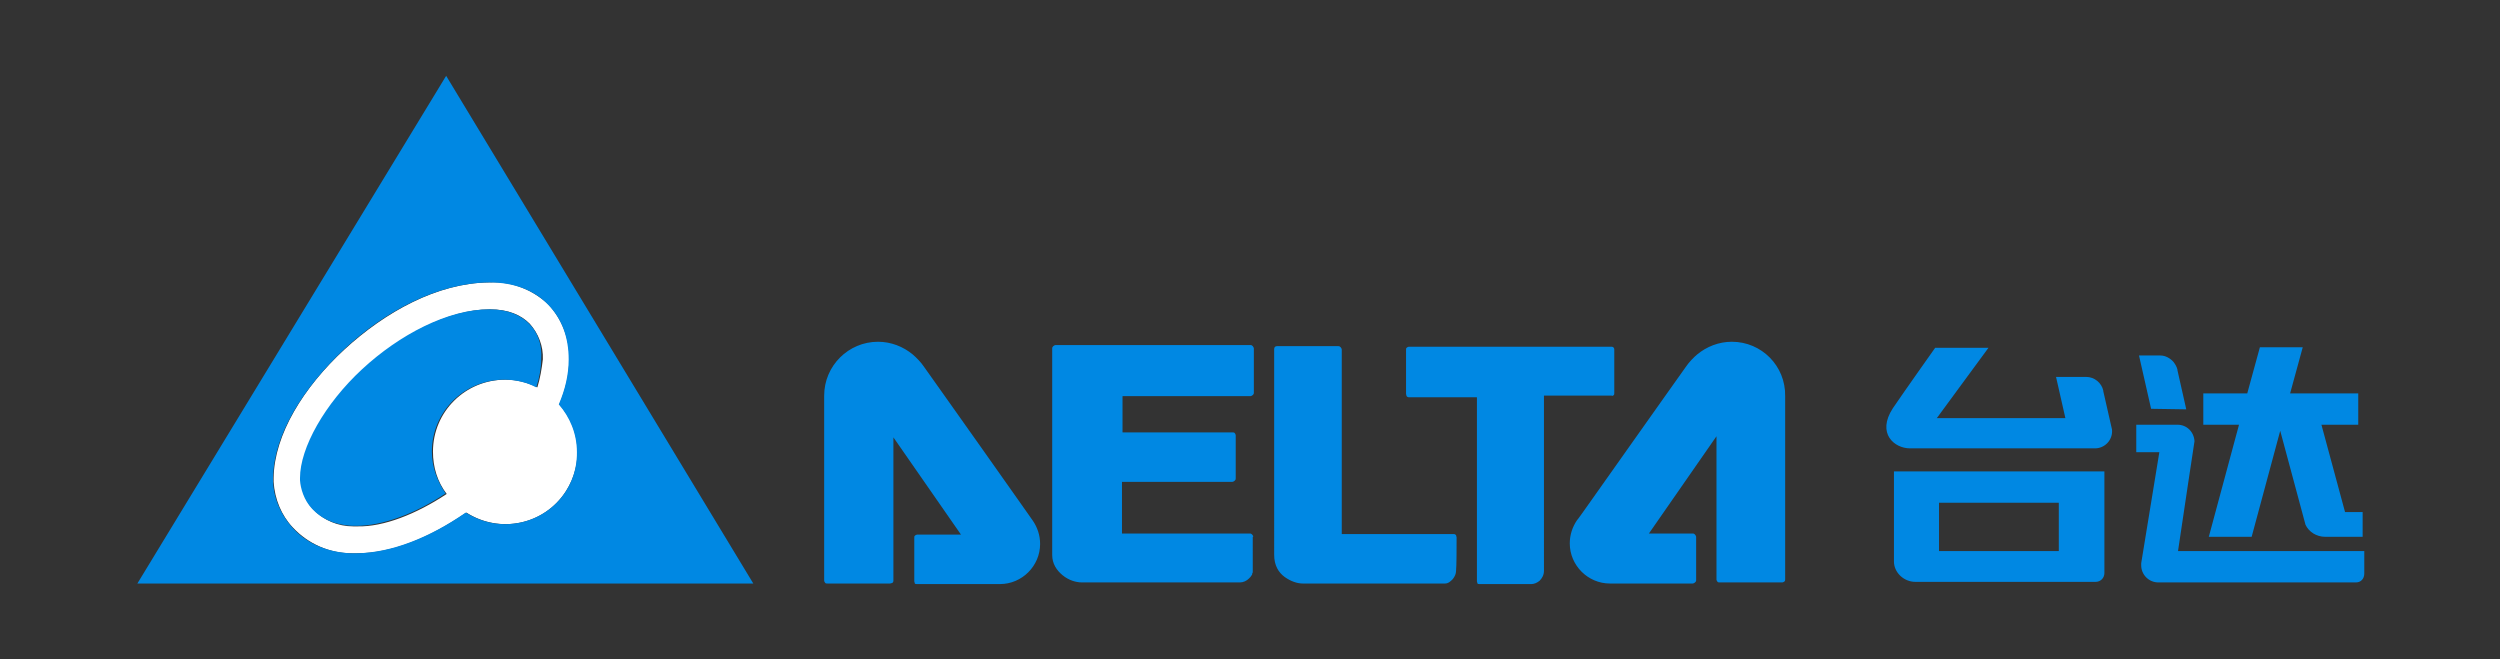
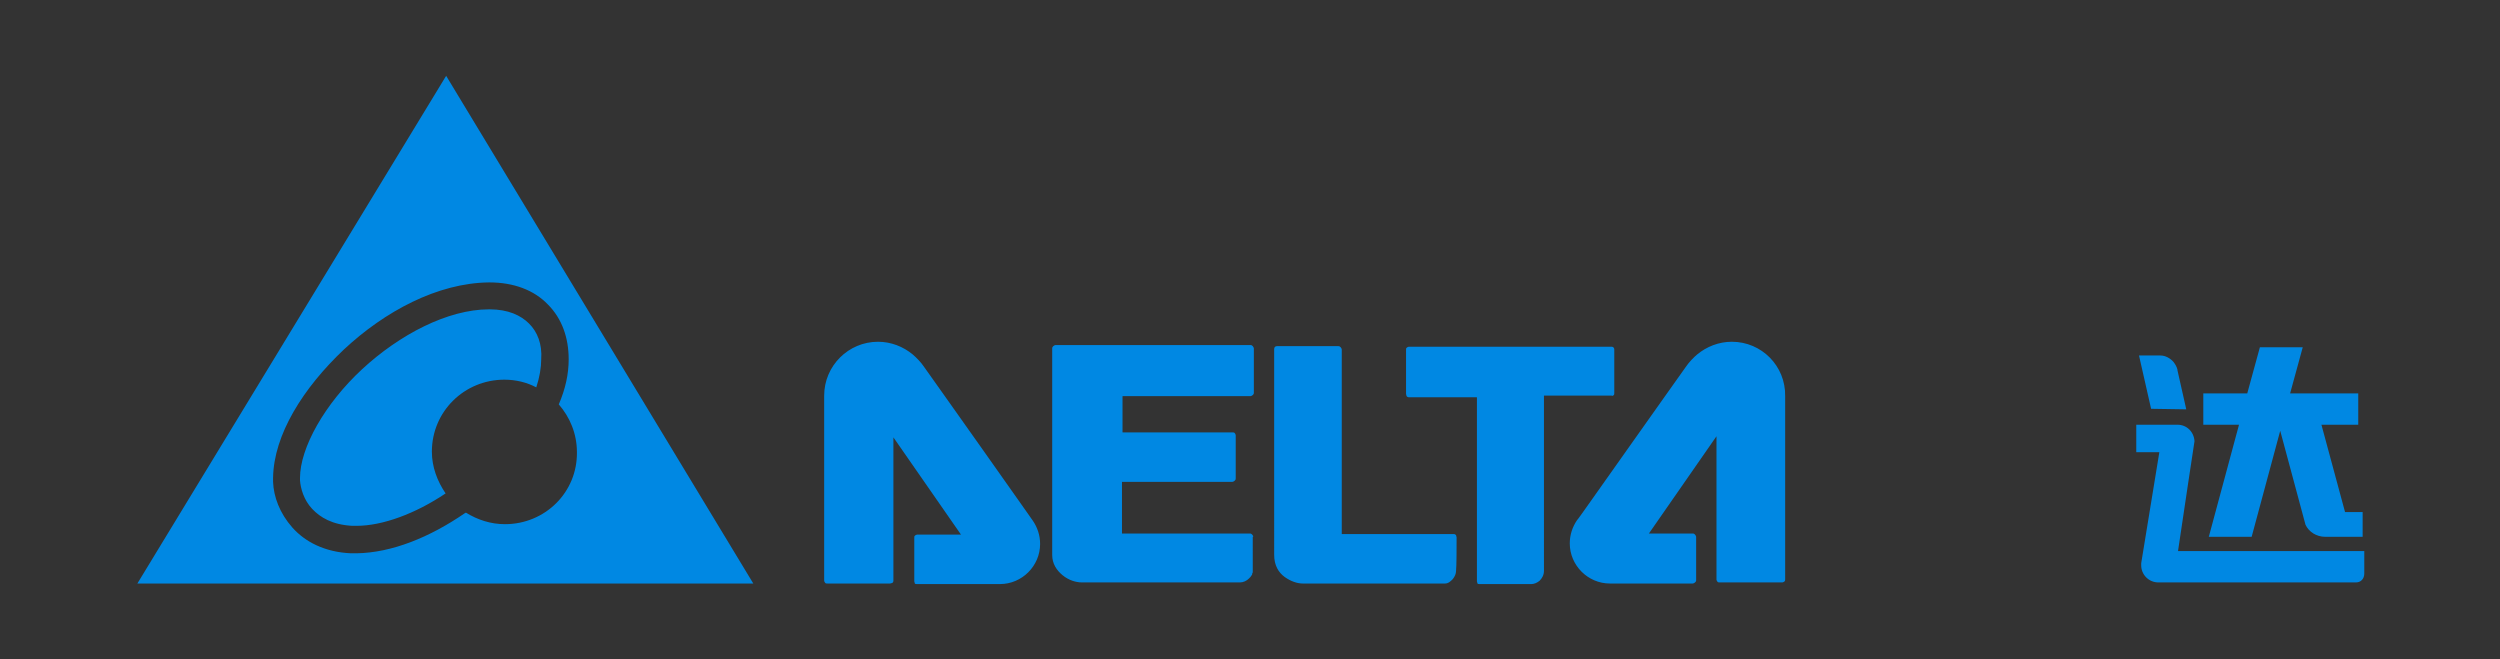
<svg xmlns="http://www.w3.org/2000/svg" version="1.1" id="Layer_1" x="0px" y="0px" viewBox="0 0 455 120" style="enable-background:new 0 0 455 120;" xml:space="preserve">
  <rect x="0" y="0" width="455" height="120" fill="#333333" stroke="none" />
  <style type="text/css">
	.st0{fill:#FFFFFF;}
	.st1{fill:#0088E3;}
</style>
-   <path class="st0" d="M101.8,73.6c1.1-2.6,1.8-5.4,1.8-8.2c0.1-3.7-1.3-7.3-3.8-10c-2.9-2.7-6.7-4.2-10.6-4H89  c-9.4,0.1-18.9,5.4-26.3,12.2S49.9,79.1,49.8,87c0,0.2,0,0.4,0,0.7c0.2,3.1,1.4,6.1,3.5,8.3c2.8,3,6.7,4.7,10.7,4.7c0.3,0,0.7,0,1,0  c6.4,0,13.3-2.9,19.7-7.3c0,0,0.1-0.1,0.2-0.1c6.1,3.9,14.2,2.2,18.1-3.9C106.2,84.4,105.7,78,101.8,73.6L101.8,73.6z M97.8,70.5  C96,69.6,94,69.1,92,69.1c-7.3,0-13.2,5.8-13.2,13.1c0,2.8,0.8,5.5,2.5,7.7c-5.6,3.7-11.5,6-16.2,5.9h-0.8c-2.8,0-5.4-1.1-7.3-3.1  c-1.3-1.4-2.1-3.3-2.2-5.2c0-0.2,0-0.3,0-0.4c-0.1-5.5,4.5-13.5,11.3-19.8s15.6-11,23-11h0.1c3.3,0,5.6,1,7.2,2.6  c1.6,1.8,2.5,4.1,2.4,6.5C98.6,67.1,98.3,68.9,97.8,70.5L97.8,70.5z" />
  <g>
    <g>
      <path class="st1" d="M293.7,71.9c0.1-0.1,0.1-0.2,0.1-0.4v-7.9c0-0.3-0.2-0.5-0.5-0.5l-36.9,0c-0.1,0-0.3,0.1-0.4,0.2    c-0.1,0.1-0.1,0.2-0.1,0.4v8c0,0.1,0.1,0.3,0.1,0.4c0.1,0.1,0.2,0.2,0.4,0.2h12.4l0,33.5c0,0.1,0.1,0.3,0.1,0.4    c0.1,0.1,0.2,0.1,0.4,0.1h9.4h0c0.5,0,1-0.2,1.5-0.6c0.4-0.4,0.8-1,0.8-1.8V72.3v-0.3h12.3C293.5,72.1,293.6,72,293.7,71.9     M228.1,97.7c0-0.1-0.1-0.3-0.2-0.4c-0.1-0.1-0.2-0.2-0.4-0.2h-23.3v-9.4h20.1c0.1,0,0.3-0.1,0.4-0.2c0.1-0.1,0.2-0.2,0.2-0.4    v-7.9c0-0.1-0.1-0.3-0.2-0.4c-0.1-0.1-0.2-0.1-0.4-0.1h-20v-6.6h23.3c0.1,0,0.3-0.1,0.4-0.2c0.1-0.1,0.2-0.2,0.2-0.4v-8.1    c0-0.1-0.1-0.3-0.2-0.4c-0.1-0.1-0.2-0.2-0.4-0.2h-35.5c-0.1,0-0.3,0.1-0.4,0.2c-0.1,0.1-0.2,0.2-0.2,0.4v37.6    c0,1.6,0.8,2.8,1.9,3.7c1.1,0.9,2.4,1.3,3.5,1.3h28.8c0.6,0,1.2-0.3,1.6-0.7c0.2-0.2,0.4-0.4,0.5-0.6c0.1-0.1,0.1-0.2,0.1-0.3    c0-0.1,0.1-0.1,0.1-0.3v0V97.7z M265.1,97.8c0-0.1-0.1-0.3-0.1-0.4c-0.1-0.1-0.2-0.2-0.4-0.2h-20.4l0-33.6c0-0.1-0.1-0.3-0.2-0.4    c-0.1-0.1-0.2-0.2-0.4-0.2h-11.2c-0.3,0-0.5,0.2-0.5,0.5v4.5v12.3V101c0,1.9,0.8,3.2,1.9,4c1.1,0.8,2.3,1.2,3.3,1.2h25.9h0h0    c0.6,0,1-0.4,1.4-0.8c0.4-0.5,0.6-1,0.6-1.5l0,0l0,0C265.1,103.1,265.1,99.4,265.1,97.8 M178.9,81.9c-4.7-6.6-9.6-13.6-10.7-15.1    c0,0,0,0,0,0c-0.6-0.9-1.4-1.7-2.1-2.3c-1.7-1.4-3.9-2.3-6.3-2.3c-5.4,0-9.8,4.4-9.8,9.8v15c0,7.8,0,16.2,0,18.7    c0,0.1,0.1,0.3,0.2,0.4c0.1,0.1,0.2,0.1,0.4,0.1H162c0.1,0,0.3-0.1,0.4-0.1c0.1-0.1,0.2-0.2,0.2-0.4V79.6l12.3,17.7h-8    c-0.1,0-0.3,0.1-0.4,0.2c-0.1,0.1-0.1,0.2-0.1,0.4v7.9c0,0.1,0.1,0.3,0.1,0.4c0.1,0.1,0.2,0.1,0.4,0.1H182c4,0,7.3-3.3,7.3-7.3    c0-1.6-0.5-3-1.3-4.2C187.9,94.7,183.6,88.5,178.9,81.9 M315.2,62.2c-2.4,0-4.6,0.9-6.3,2.3c-0.6,0.5-1.5,1.4-2.1,2.3    c-1.1,1.5-6,8.5-10.7,15.1c-4.7,6.6-9,12.8-9.1,12.8c-0.8,1.2-1.3,2.6-1.3,4.2c0,4,3.3,7.3,7.3,7.3h15.1c0.1,0,0.3-0.1,0.4-0.2    c0.1-0.1,0.2-0.2,0.2-0.4v-7.9c0-0.1-0.1-0.3-0.2-0.4c-0.1-0.1-0.2-0.2-0.4-0.2h-8l12.3-17.7l0,26.1c0,0.1,0.1,0.3,0.2,0.4    c0.1,0.1,0.2,0.1,0.4,0.1h11.4c0.1,0,0.3-0.1,0.4-0.2c0.1-0.1,0.1-0.2,0.1-0.4V72.1C325,66.6,320.6,62.2,315.2,62.2" />
      <path class="st1" d="M81.2,13.8L25,106.2h112.1L81.2,13.8z M91.9,95.4c-2.6,0-5-0.8-7.1-2.1c-0.1,0-0.1,0.1-0.2,0.1    c-6.4,4.4-13.3,7.2-19.7,7.3c-0.3,0-0.7,0-1,0c-4.8-0.2-8.4-2.1-10.7-4.7c-2.3-2.6-3.4-5.6-3.5-8.3c0-0.2,0-0.4,0-0.7    c0.1-7.9,5.5-16.4,12.9-23.4c7.4-6.9,17-12.1,26.4-12.2c0,0,0.1,0,0.1,0c4.4,0,8.1,1.4,10.6,4c2.6,2.6,3.8,6.1,3.8,10    c0,2.7-0.6,5.4-1.8,8.2c2,2.3,3.3,5.3,3.3,8.7C105.1,89.6,99.2,95.4,91.9,95.4 M96.3,58.9c-1.5-1.5-3.8-2.6-7.2-2.6H89    c-7.5,0-16.3,4.6-23.1,10.9C59.1,73.5,54.6,81.5,54.6,87c0,0.1,0,0.3,0,0.4c0.1,1.5,0.7,3.6,2.2,5.2c1.5,1.6,3.7,2.9,7.3,3.1    c0.3,0,0.5,0,0.8,0c4.7,0,10.7-2.2,16.2-5.9c-1.5-2.2-2.5-4.8-2.5-7.6c0-7.3,5.9-13.1,13.2-13.1c2.1,0,4.1,0.5,5.8,1.4    c0.6-1.8,0.9-3.6,0.9-5.1C98.7,62.6,97.8,60.4,96.3,58.9" />
    </g>
    <g>
      <g>
        <path class="st1" d="M391.5,74.4L391.5,74.4l6.4,0.1l-1.6-7.1l0-0.1c-0.1-0.5-0.4-1-0.7-1.4c-0.6-0.7-1.5-1.2-2.4-1.2h-3.9     L391.5,74.4L391.5,74.4z" />
        <path class="st1" d="M402,97.7h7.8l5.2-19.3l4.6,17.1c0.6,1.3,2,2.2,3.6,2.2h6.8v-4.5h-3.2l-4.3-15.9h6.7v-5.7h-12.4l2.3-8.4     h-7.8l-2.3,8.4H401v5.7h6.5L402,97.7z" />
        <path class="st1" d="M389.7,102.5c0,0.1,0,0.3,0,0.4l0,0c0,1.7,1.4,3.1,3.1,3.1h36c0.9,0,1.5-0.7,1.5-1.6v-4.1h-33.9     c1.1-7.5,3-20,3-20c-0.1-1.7-1.4-3-3.1-3h-7.5v5h4.2L389.7,102.5z" />
      </g>
      <g>
-         <path class="st1" d="M344.7,85.8v16.4c0,2,1.8,3.7,3.9,3.7h32.8c0.9,0,1.6-0.7,1.6-1.6V85.8H344.7z M374.7,100.3h-21.8v-8.8h21.8     V100.3z" />
-         <path class="st1" d="M347.6,81.6h33.7c1.7,0,3.1-1.4,3.1-3.1c0-0.2,0-0.4-0.1-0.7l-1.5-6.6l0-0.1c-0.3-1.4-1.6-2.5-3.1-2.5h-5.5     l1.7,7.5h-23.4l9.4-12.8h-9.7c0,0-5.6,7.9-7.7,11C341.5,78.9,344.8,81.6,347.6,81.6" />
-       </g>
+         </g>
    </g>
  </g>
</svg>